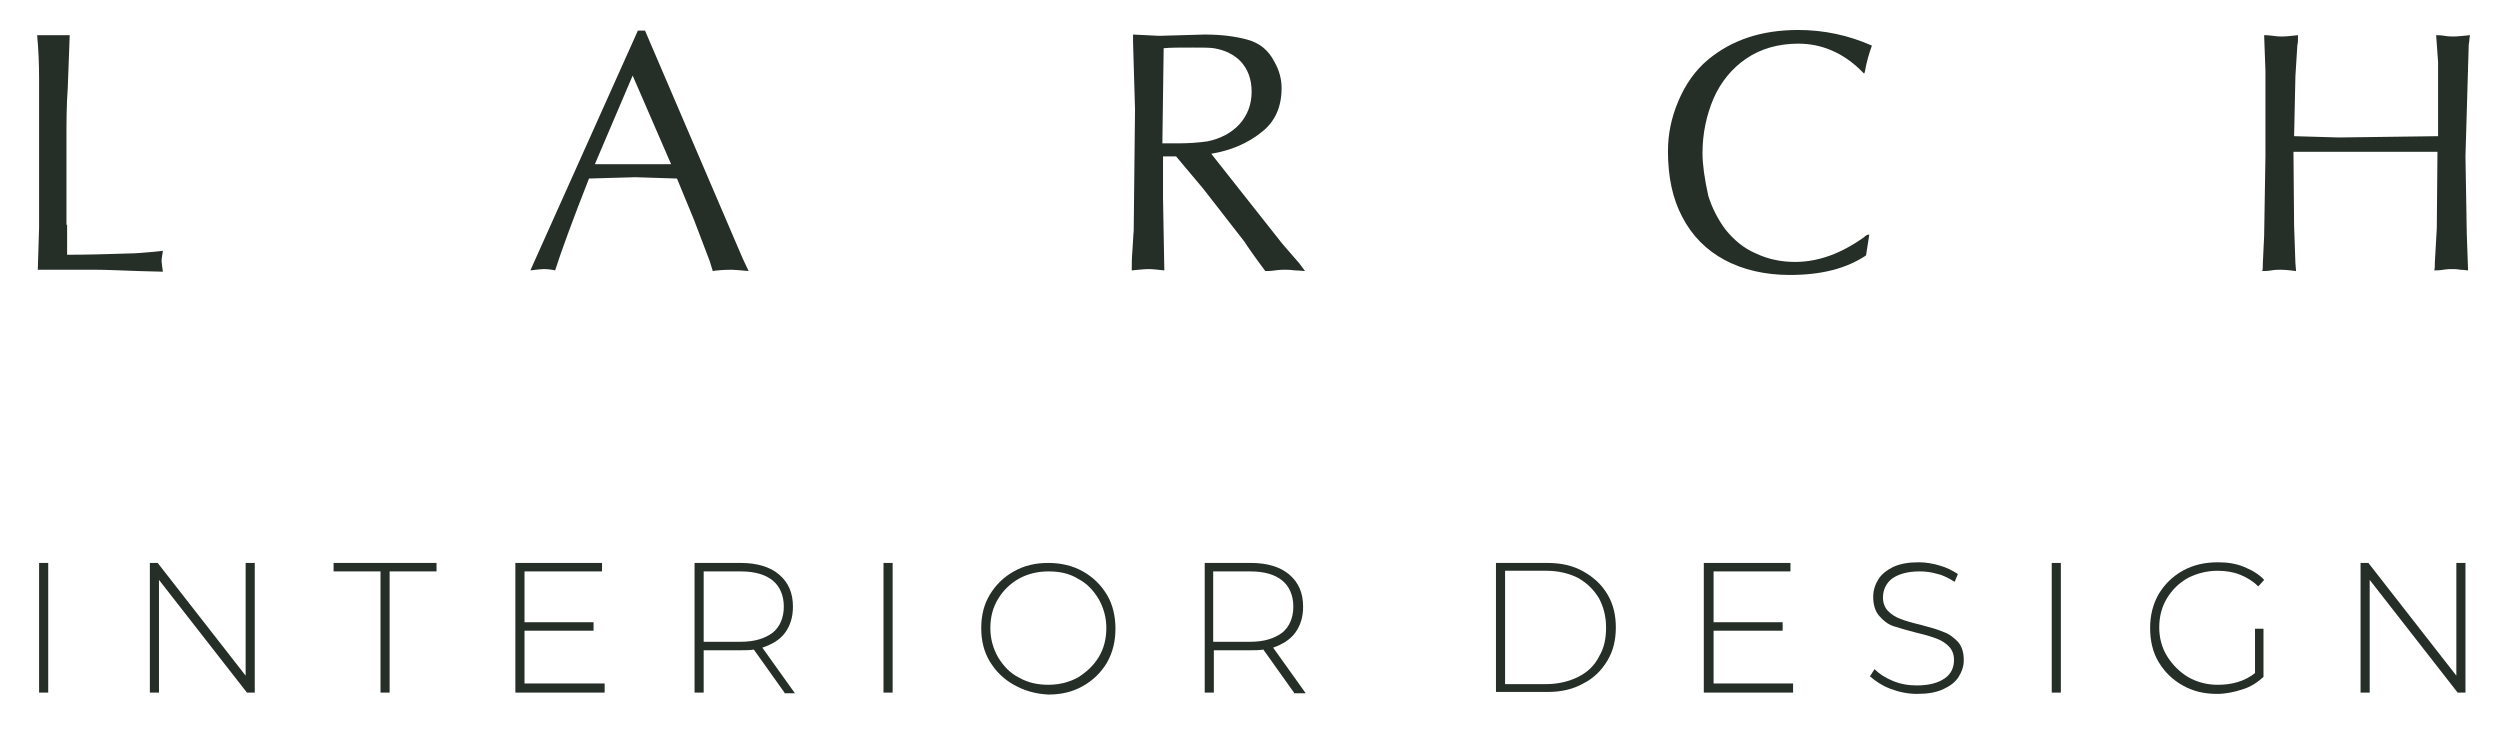
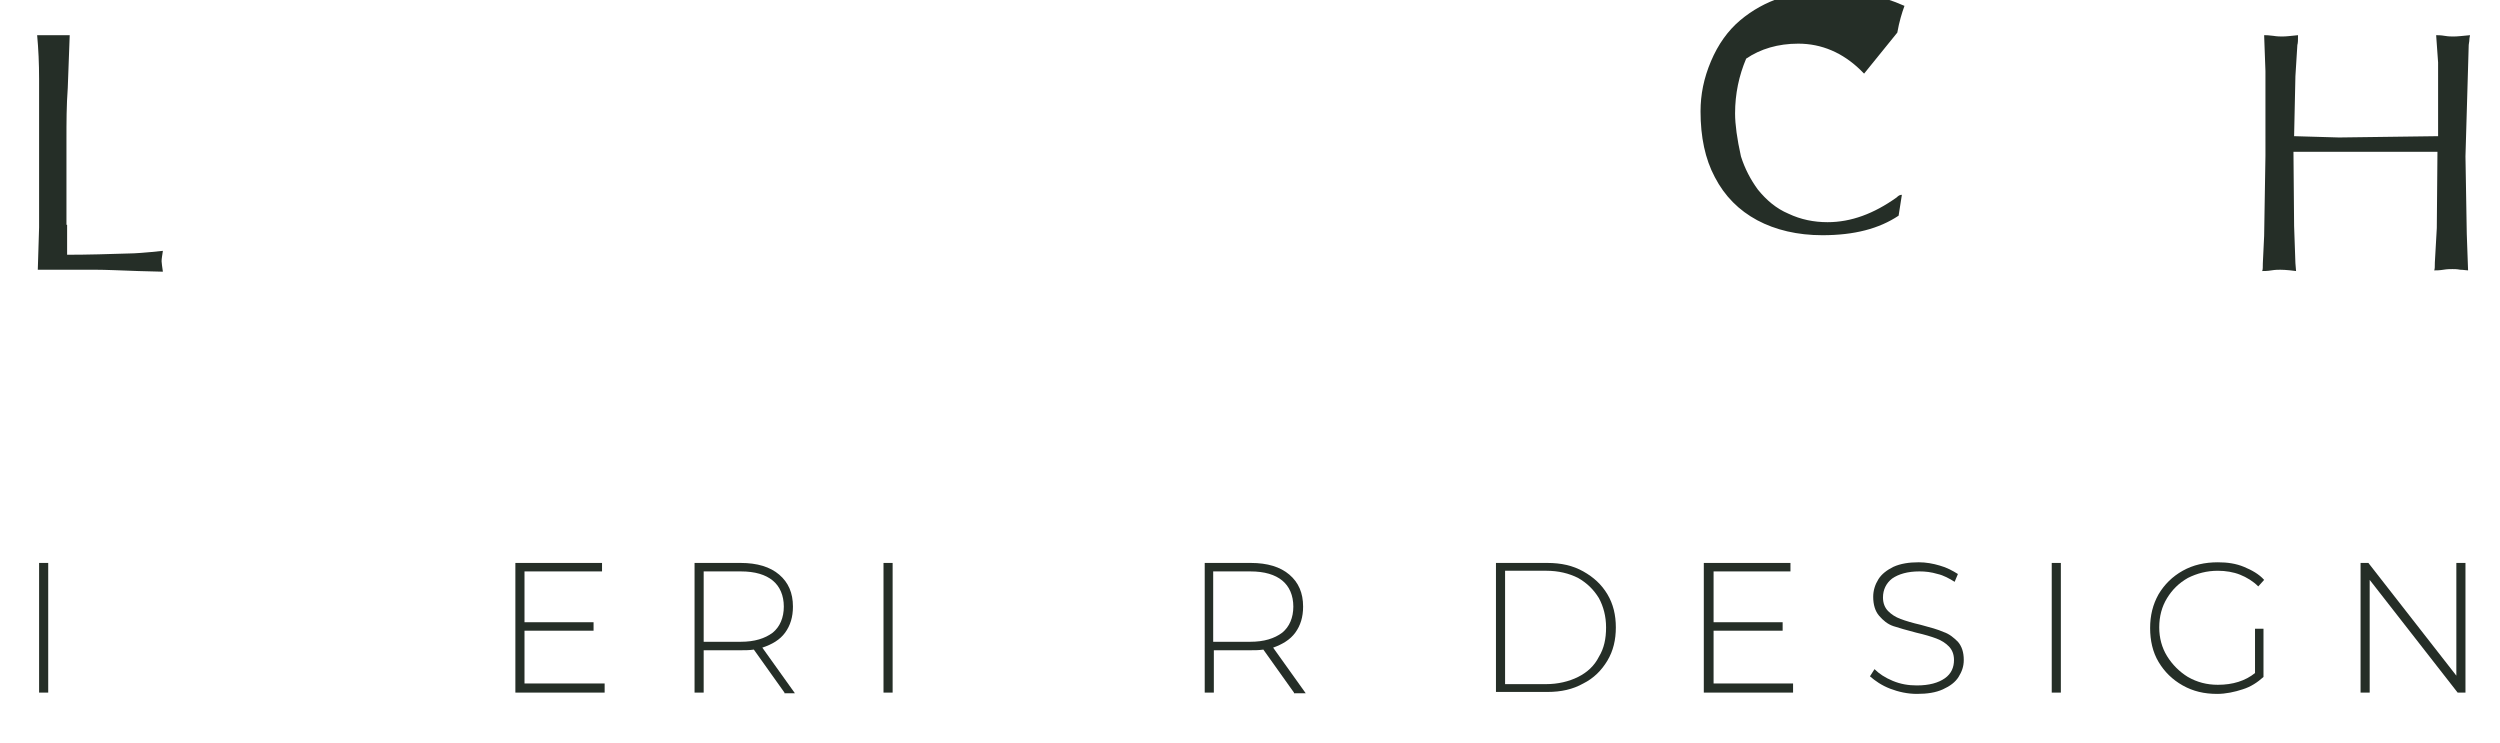
<svg xmlns="http://www.w3.org/2000/svg" version="1.1" id="Слой_1" x="0px" y="0px" viewBox="0 0 383.7 114.1" style="enable-background:new 0 0 383.7 114.1;" xml:space="preserve">
  <style type="text/css"> .st0{fill:#252E27;} </style>
  <g>
    <g>
      <path class="st0" d="M10.3,34.5c0,0.5,0,1.3,0,2.3c0,1,0,1.8,0,2.3c3.2,0,6.4-0.1,9.6-0.2c0.7,0,2.3-0.1,5.1-0.4 c-0.1,0.7-0.2,1.2-0.2,1.6c0,0.3,0.1,0.8,0.2,1.6l-3.8-0.1c-2.9-0.1-5-0.2-6.5-0.2c-0.5,0-1.3,0-2.3,0c-1,0-1.8,0-2.3,0 c-0.4,0-1.2,0-2.1,0c-1,0-1.7,0-2.2,0L6,34.9V12.1c0-2.3-0.1-4.6-0.3-6.7h3.7h1.3l-0.3,8.1c-0.2,2.7-0.2,5.3-0.2,8 c0,0.7,0,1.8,0,3.2c0,1.4,0,2.4,0,3.1V34.5z" />
-       <path class="st0" d="M99,4.7l15,35l0.9,1.9c-1.2-0.1-2.1-0.2-2.6-0.2c-1.3,0-2.3,0.1-2.9,0.2l-0.5-1.6l-2.4-6.3l-2.6-6.3l-6.4-0.2 l-7.1,0.2c-2.6,6.6-4.3,11.3-5.2,14.1c-0.4-0.1-1-0.2-1.8-0.2c-0.4,0-1.1,0.1-2,0.2L97.9,4.7H99z M103,25.2l-5.9-13.6l-5.8,13.6 h6.4H103z" />
-       <path class="st0" d="M177.9,5.5l7-0.2c2.6,0,4.8,0.3,6.6,0.8c1.8,0.5,3.2,1.6,4.1,3.4c0.7,1.2,1.1,2.6,1.1,4c0,2.9-1,5.2-3.1,6.8 c-2.1,1.7-4.7,2.8-7.7,3.3l10.9,13.8l2.6,3l0.9,1.2c-0.4,0-0.9-0.1-1.6-0.1c-0.7-0.1-1.2-0.1-1.5-0.1c-0.3,0-0.8,0-1.5,0.1 c-0.6,0.1-1.2,0.1-1.5,0.1c-0.2-0.3-0.7-0.9-1.4-1.9c-0.7-1-1.3-1.8-1.8-2.6l-6.3-8.1l-4.2-5h-2v4.2v2.3l0.2,11 c-1-0.1-1.8-0.2-2.4-0.2c-0.6,0-1.5,0.1-2.6,0.2c0-0.9,0-1.9,0.1-3c0.1-1.1,0.1-2.1,0.2-3.1l0.2-18.6l-0.3-10.3V5.3L177.9,5.5z M178.4,22c0.3,0,0.7,0,1.2,0c0.6,0,1,0,1.3,0c1.5,0,3-0.1,4.4-0.3c2-0.4,3.7-1.3,4.9-2.6c1.2-1.3,1.9-3,1.9-5 c0-2-0.6-3.5-1.7-4.7c-1-1-2.3-1.7-4.1-2c-0.7-0.1-1.8-0.1-3.3-0.1c-2,0-3.4,0-4.4,0.1L178.4,22z" />
-       <path class="st0" d="M286.1,11.3c-0.1-0.1-0.2-0.2-0.3-0.3c-0.1-0.1-0.2-0.2-0.3-0.3c-2.7-2.6-5.9-4-9.5-4c-3.1,0-5.8,0.8-8,2.3 c-2.2,1.5-3.9,3.6-5,6.1c-1.1,2.6-1.7,5.4-1.7,8.4c0,1.7,0.3,3.9,0.9,6.6c0.6,1.9,1.5,3.6,2.6,5.1c1.3,1.6,2.8,2.9,4.7,3.7 c1.9,0.9,3.9,1.3,6,1.3c3.6,0,7.1-1.3,10.6-3.8c0.3-0.3,0.5-0.4,0.8-0.4l-0.5,3.2c-3,2-6.8,3-11.7,3c-3.8,0-7.2-0.8-10-2.3 c-2.8-1.5-5-3.7-6.5-6.6c-1.5-2.8-2.2-6.2-2.2-10.1c0-2.6,0.5-5.1,1.6-7.7c1.1-2.6,2.6-4.7,4.5-6.3c3.7-3.1,8.3-4.6,13.9-4.6 c3.9,0,7.7,0.8,11.3,2.4c-0.4,1.1-0.8,2.4-1.1,4.1L286.1,11.3z" />
+       <path class="st0" d="M286.1,11.3c-0.1-0.1-0.2-0.2-0.3-0.3c-0.1-0.1-0.2-0.2-0.3-0.3c-2.7-2.6-5.9-4-9.5-4c-3.1,0-5.8,0.8-8,2.3 c-1.1,2.6-1.7,5.4-1.7,8.4c0,1.7,0.3,3.9,0.9,6.6c0.6,1.9,1.5,3.6,2.6,5.1c1.3,1.6,2.8,2.9,4.7,3.7 c1.9,0.9,3.9,1.3,6,1.3c3.6,0,7.1-1.3,10.6-3.8c0.3-0.3,0.5-0.4,0.8-0.4l-0.5,3.2c-3,2-6.8,3-11.7,3c-3.8,0-7.2-0.8-10-2.3 c-2.8-1.5-5-3.7-6.5-6.6c-1.5-2.8-2.2-6.2-2.2-10.1c0-2.6,0.5-5.1,1.6-7.7c1.1-2.6,2.6-4.7,4.5-6.3c3.7-3.1,8.3-4.6,13.9-4.6 c3.9,0,7.7,0.8,11.3,2.4c-0.4,1.1-0.8,2.4-1.1,4.1L286.1,11.3z" />
      <path class="st0" d="M352,23.2l0.1,11.5l0.2,5.7l0.1,1.2c-1.5-0.2-2.3-0.2-2.4-0.2c-0.3,0-0.8,0-1.4,0.1c-0.6,0.1-1.1,0.1-1.4,0.1 c0.1-0.2,0.1-0.6,0.1-1.2l0.2-4.2l0.2-12.3v-2.1V10.9l-0.2-5.5c0.3,0,0.7,0,1.4,0.1c0.6,0.1,1.1,0.1,1.4,0.1 c0.6,0,1.4-0.1,2.4-0.2c0,0.7,0,1.2-0.1,1.5l-0.3,4.8l-0.2,9.2l6.9,0.2l15.2-0.2V9.6l-0.3-4.2c0.3,0,0.7,0,1.3,0.1 c0.6,0.1,1,0.1,1.4,0.1c0.6,0,1.4-0.1,2.5-0.2c0,0.1-0.1,0.4-0.1,0.7c0,0.3-0.1,0.6-0.1,0.8L378.4,24l0.2,11.9l0.2,5.6 c-0.3,0-0.7-0.1-1.2-0.1c-0.5-0.1-0.9-0.1-1.2-0.1c-0.3,0-0.8,0-1.4,0.1c-0.6,0.1-1.1,0.1-1.4,0.1c0.1-0.2,0.1-0.6,0.1-1.2L374,35 l0.1-11.7H352z" />
    </g>
    <g>
      <path class="st0" d="M6,86.4h1.4v19.9H6V86.4z" />
-       <path class="st0" d="M39.1,86.4v19.9h-1.2L24.4,89v17.3h-1.4V86.4h1.2l13.5,17.3V86.4H39.1z" />
-       <path class="st0" d="M58.4,87.7h-7.2v-1.3H67v1.3h-7.2v18.6h-1.4V87.7z" />
      <path class="st0" d="M92.8,105v1.3H79.1V86.4h13.3v1.3H80.5v7.8h10.6v1.3H80.5v8.1H92.8z" />
      <path class="st0" d="M120.4,106.3l-4.7-6.6c-0.7,0.1-1.3,0.1-1.9,0.1H108v6.5h-1.4V86.4h7.1c2.5,0,4.5,0.6,5.9,1.8 c1.4,1.2,2.1,2.8,2.1,4.9c0,1.6-0.4,2.9-1.2,4c-0.8,1.1-2,1.8-3.5,2.3l5,7H120.4z M113.7,98.5c2.1,0,3.7-0.5,4.9-1.4 c1.1-0.9,1.7-2.3,1.7-4c0-1.7-0.6-3.1-1.7-4c-1.1-0.9-2.7-1.4-4.9-1.4H108v10.8H113.7z" />
      <path class="st0" d="M135.6,86.4h1.4v19.9h-1.4V86.4z" />
-       <path class="st0" d="M155.6,105.1c-1.6-0.9-2.8-2.1-3.7-3.6c-0.9-1.5-1.3-3.2-1.3-5.1c0-1.9,0.4-3.6,1.3-5.1 c0.9-1.5,2.1-2.7,3.7-3.6c1.6-0.9,3.3-1.3,5.3-1.3c1.9,0,3.7,0.4,5.3,1.3c1.6,0.9,2.8,2.1,3.7,3.6c0.9,1.5,1.3,3.3,1.3,5.2 c0,1.9-0.4,3.6-1.3,5.2c-0.9,1.5-2.1,2.7-3.7,3.6c-1.6,0.9-3.3,1.3-5.3,1.3C158.9,106.5,157.2,106,155.6,105.1z M165.4,104 c1.3-0.8,2.4-1.8,3.2-3.1c0.8-1.3,1.2-2.8,1.2-4.5c0-1.6-0.4-3.1-1.2-4.5c-0.8-1.3-1.8-2.4-3.2-3.1c-1.3-0.8-2.8-1.1-4.5-1.1 c-1.7,0-3.2,0.4-4.5,1.1c-1.4,0.8-2.4,1.8-3.2,3.1c-0.8,1.3-1.2,2.8-1.2,4.5c0,1.6,0.4,3.1,1.2,4.5c0.8,1.3,1.8,2.4,3.2,3.1 c1.4,0.8,2.9,1.1,4.5,1.1C162.6,105.1,164.1,104.7,165.4,104z" />
      <path class="st0" d="M198.6,106.3l-4.7-6.6c-0.7,0.1-1.3,0.1-1.9,0.1h-5.7v6.5h-1.4V86.4h7.1c2.5,0,4.5,0.6,5.9,1.8 c1.4,1.2,2.1,2.8,2.1,4.9c0,1.6-0.4,2.9-1.2,4c-0.8,1.1-2,1.8-3.4,2.3l5,7H198.6z M191.9,98.5c2.1,0,3.7-0.5,4.9-1.4 c1.1-0.9,1.7-2.3,1.7-4c0-1.7-0.6-3.1-1.7-4c-1.1-0.9-2.7-1.4-4.9-1.4h-5.7v10.8H191.9z" />
      <path class="st0" d="M229.6,86.4h7.9c2.1,0,3.9,0.4,5.5,1.3c1.6,0.9,2.8,2,3.7,3.5c0.9,1.5,1.3,3.2,1.3,5.1c0,1.9-0.4,3.6-1.3,5.1 c-0.9,1.5-2.1,2.7-3.7,3.5c-1.6,0.9-3.4,1.3-5.5,1.3h-7.9V86.4z M237.3,105c1.8,0,3.5-0.4,4.9-1.1c1.4-0.7,2.5-1.7,3.2-3.1 c0.8-1.3,1.1-2.8,1.1-4.5c0-1.7-0.4-3.2-1.1-4.5c-0.8-1.3-1.8-2.3-3.2-3.1c-1.4-0.7-3-1.1-4.9-1.1H231V105H237.3z" />
      <path class="st0" d="M275.2,105v1.3h-13.7V86.4h13.3v1.3H263v7.8h10.6v1.3H263v8.1H275.2z" />
      <path class="st0" d="M290.1,105.7c-1.3-0.5-2.3-1.2-3.1-1.9l0.7-1.1c0.7,0.7,1.6,1.3,2.8,1.8c1.2,0.5,2.4,0.7,3.7,0.7 c1.9,0,3.3-0.4,4.3-1.1c1-0.7,1.4-1.7,1.4-2.8c0-0.9-0.3-1.6-0.8-2.1c-0.5-0.5-1.1-0.9-1.9-1.2c-0.8-0.3-1.8-0.6-3.1-0.9 c-1.5-0.4-2.6-0.7-3.5-1c-0.9-0.3-1.6-0.9-2.2-1.6c-0.6-0.7-0.9-1.7-0.9-2.9c0-1,0.3-1.9,0.8-2.7c0.5-0.8,1.3-1.4,2.3-1.9 c1.1-0.5,2.4-0.7,3.9-0.7c1.1,0,2.2,0.2,3.2,0.5c1.1,0.3,2,0.8,2.8,1.3l-0.5,1.2c-0.8-0.5-1.7-1-2.6-1.2c-1-0.3-1.9-0.4-2.8-0.4 c-1.8,0-3.2,0.4-4.2,1.1c-0.9,0.7-1.4,1.7-1.4,2.9c0,0.9,0.3,1.6,0.8,2.1c0.5,0.5,1.1,0.9,1.9,1.2c0.8,0.3,1.8,0.6,3.1,0.9 c1.5,0.4,2.6,0.7,3.5,1.1c0.9,0.3,1.6,0.9,2.2,1.5c0.6,0.7,0.9,1.6,0.9,2.8c0,1-0.3,1.8-0.8,2.6c-0.5,0.8-1.3,1.4-2.4,1.9 c-1.1,0.5-2.4,0.7-4,0.7C292.8,106.5,291.4,106.2,290.1,105.7z" />
      <path class="st0" d="M314.9,86.4h1.4v19.9h-1.4V86.4z" />
      <path class="st0" d="M346,96.5h1.4v7.4c-0.9,0.8-1.9,1.5-3.2,1.9c-1.2,0.4-2.6,0.7-3.9,0.7c-2,0-3.7-0.4-5.3-1.3 c-1.6-0.9-2.8-2.1-3.7-3.6c-0.9-1.5-1.3-3.3-1.3-5.2c0-1.9,0.4-3.6,1.3-5.2c0.9-1.5,2.1-2.7,3.7-3.6c1.6-0.9,3.4-1.3,5.4-1.3 c1.5,0,2.8,0.2,4,0.7c1.2,0.5,2.3,1.1,3.1,2l-0.9,1c-0.8-0.8-1.8-1.4-2.8-1.8c-1-0.4-2.2-0.6-3.4-0.6c-1.7,0-3.2,0.4-4.6,1.1 c-1.4,0.8-2.4,1.8-3.2,3.1c-0.8,1.3-1.2,2.8-1.2,4.5c0,1.6,0.4,3.1,1.2,4.4c0.8,1.3,1.9,2.4,3.2,3.2c1.4,0.8,2.9,1.2,4.6,1.2 c2.3,0,4.2-0.6,5.7-1.8V96.5z" />
      <path class="st0" d="M378.4,86.4v19.9h-1.2L363.7,89v17.3h-1.4V86.4h1.2l13.5,17.3V86.4H378.4z" />
    </g>
  </g>
</svg>